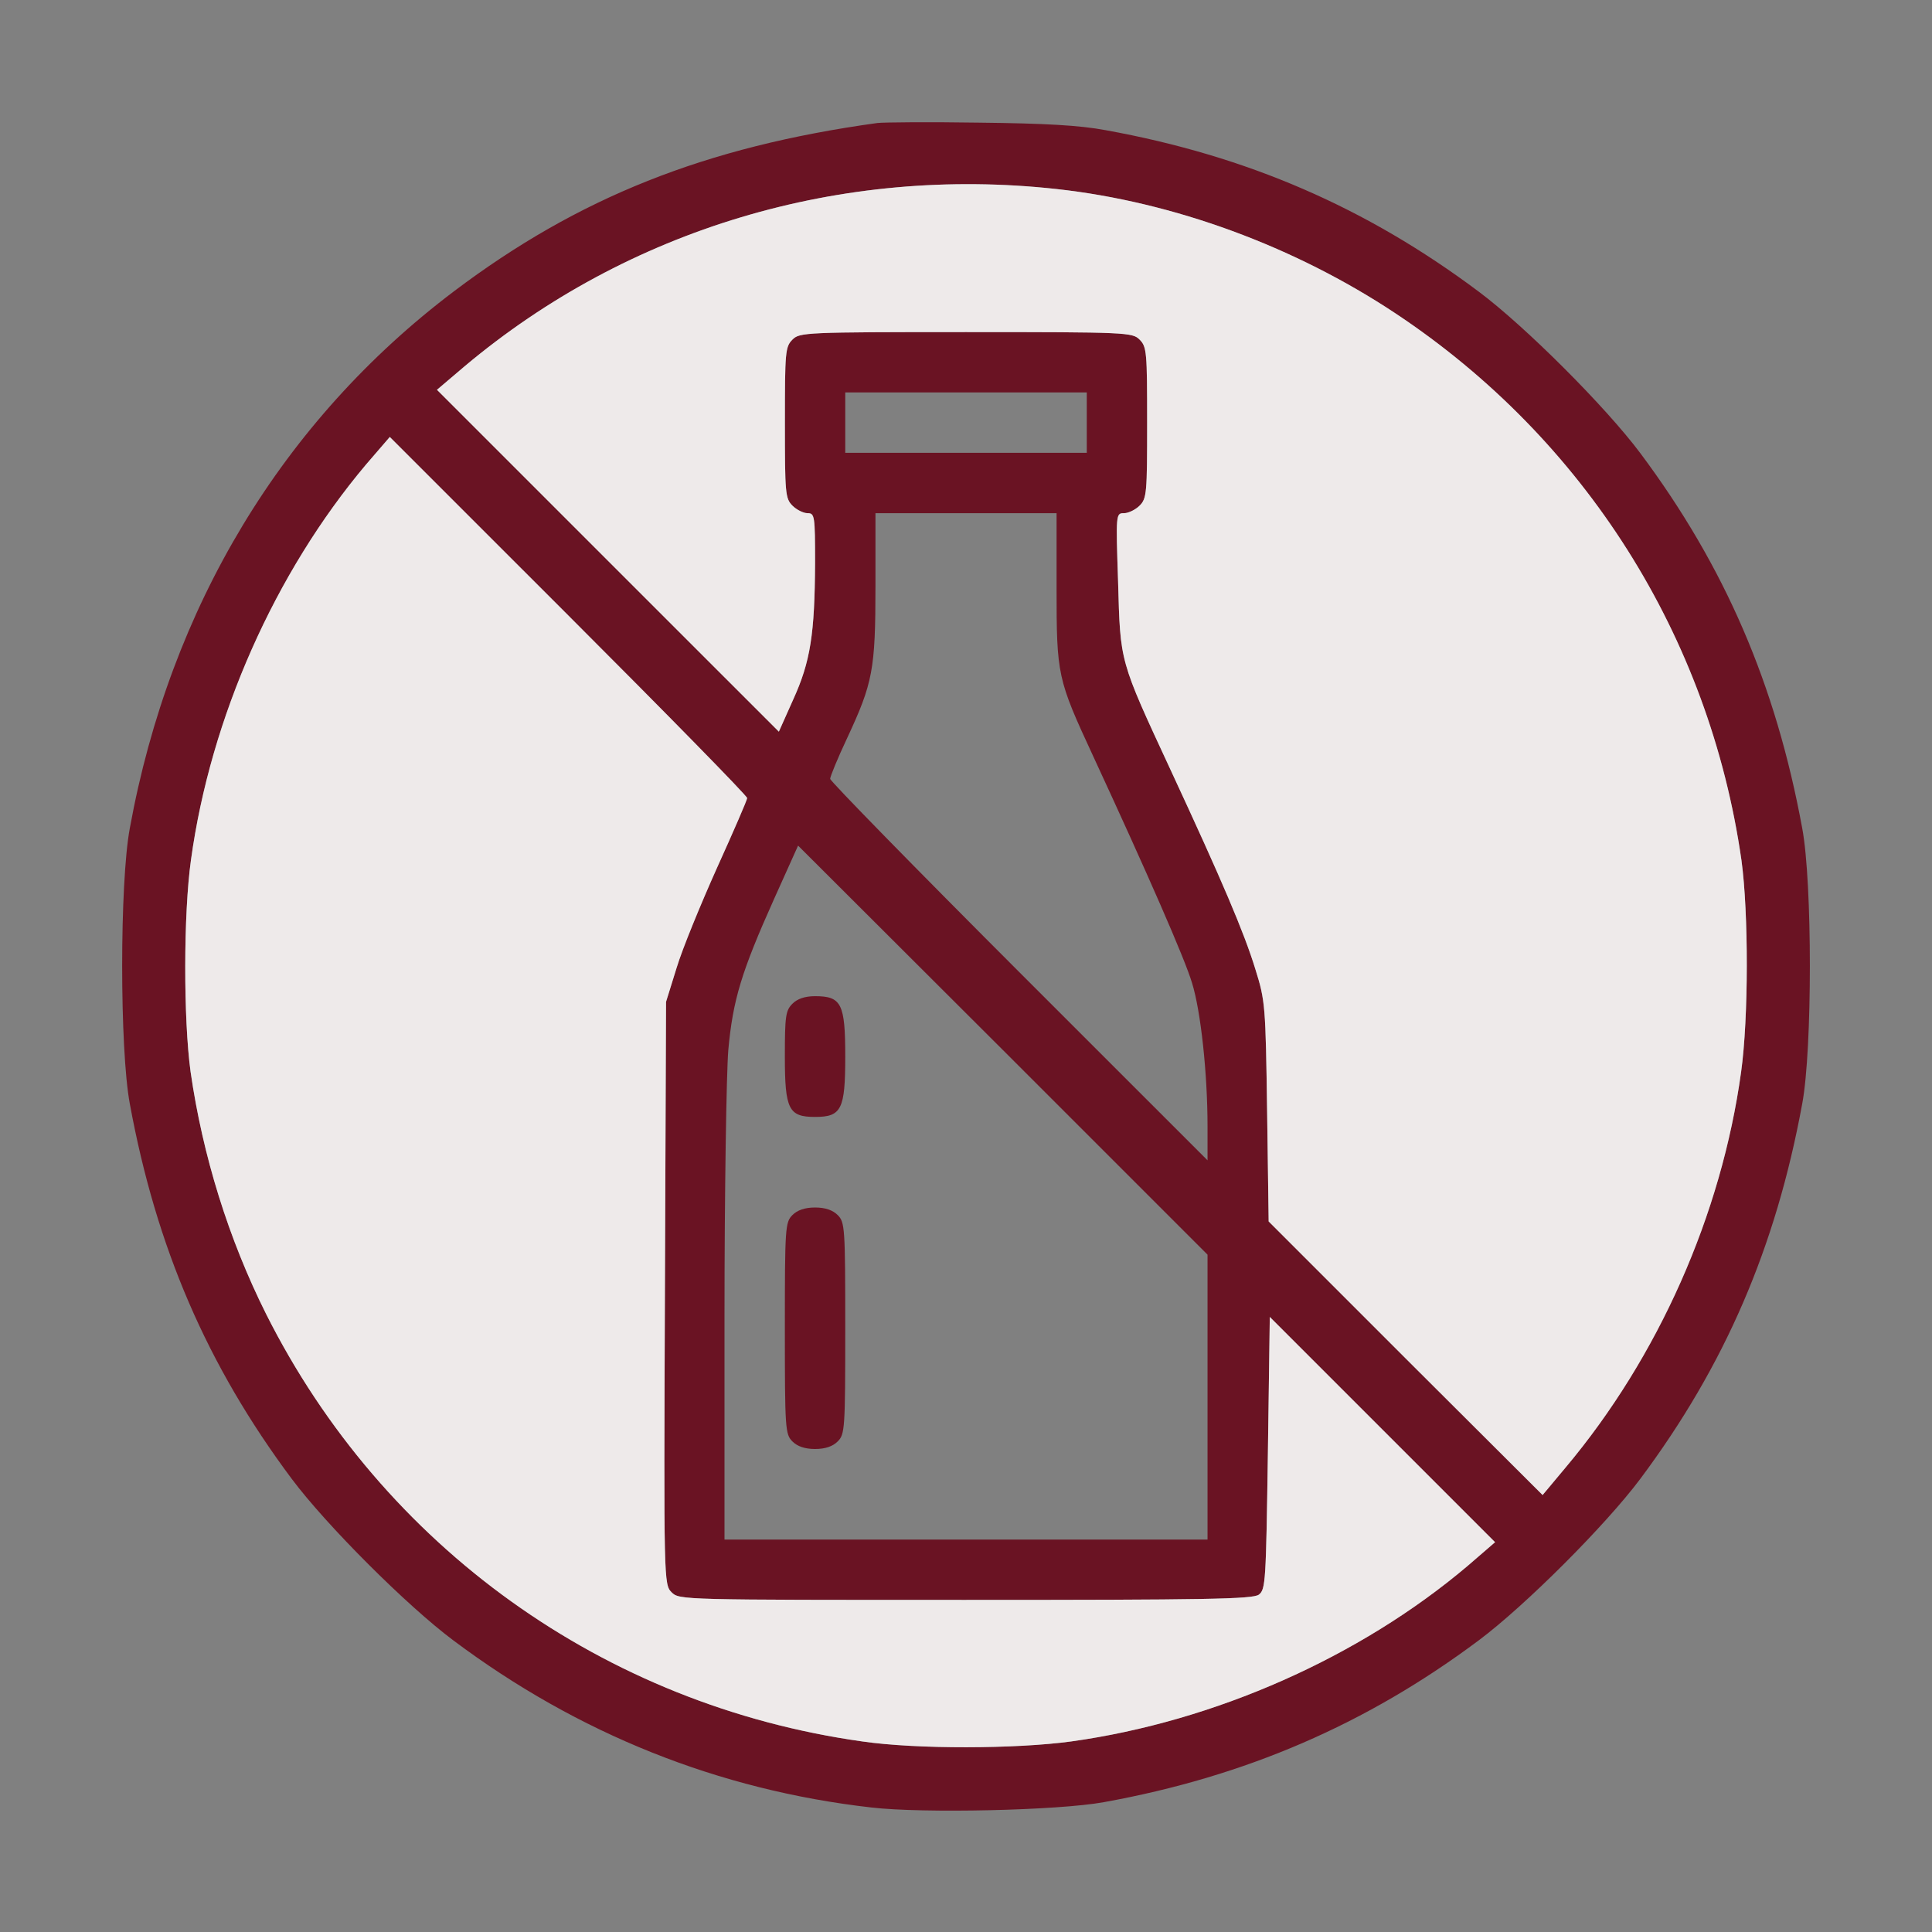
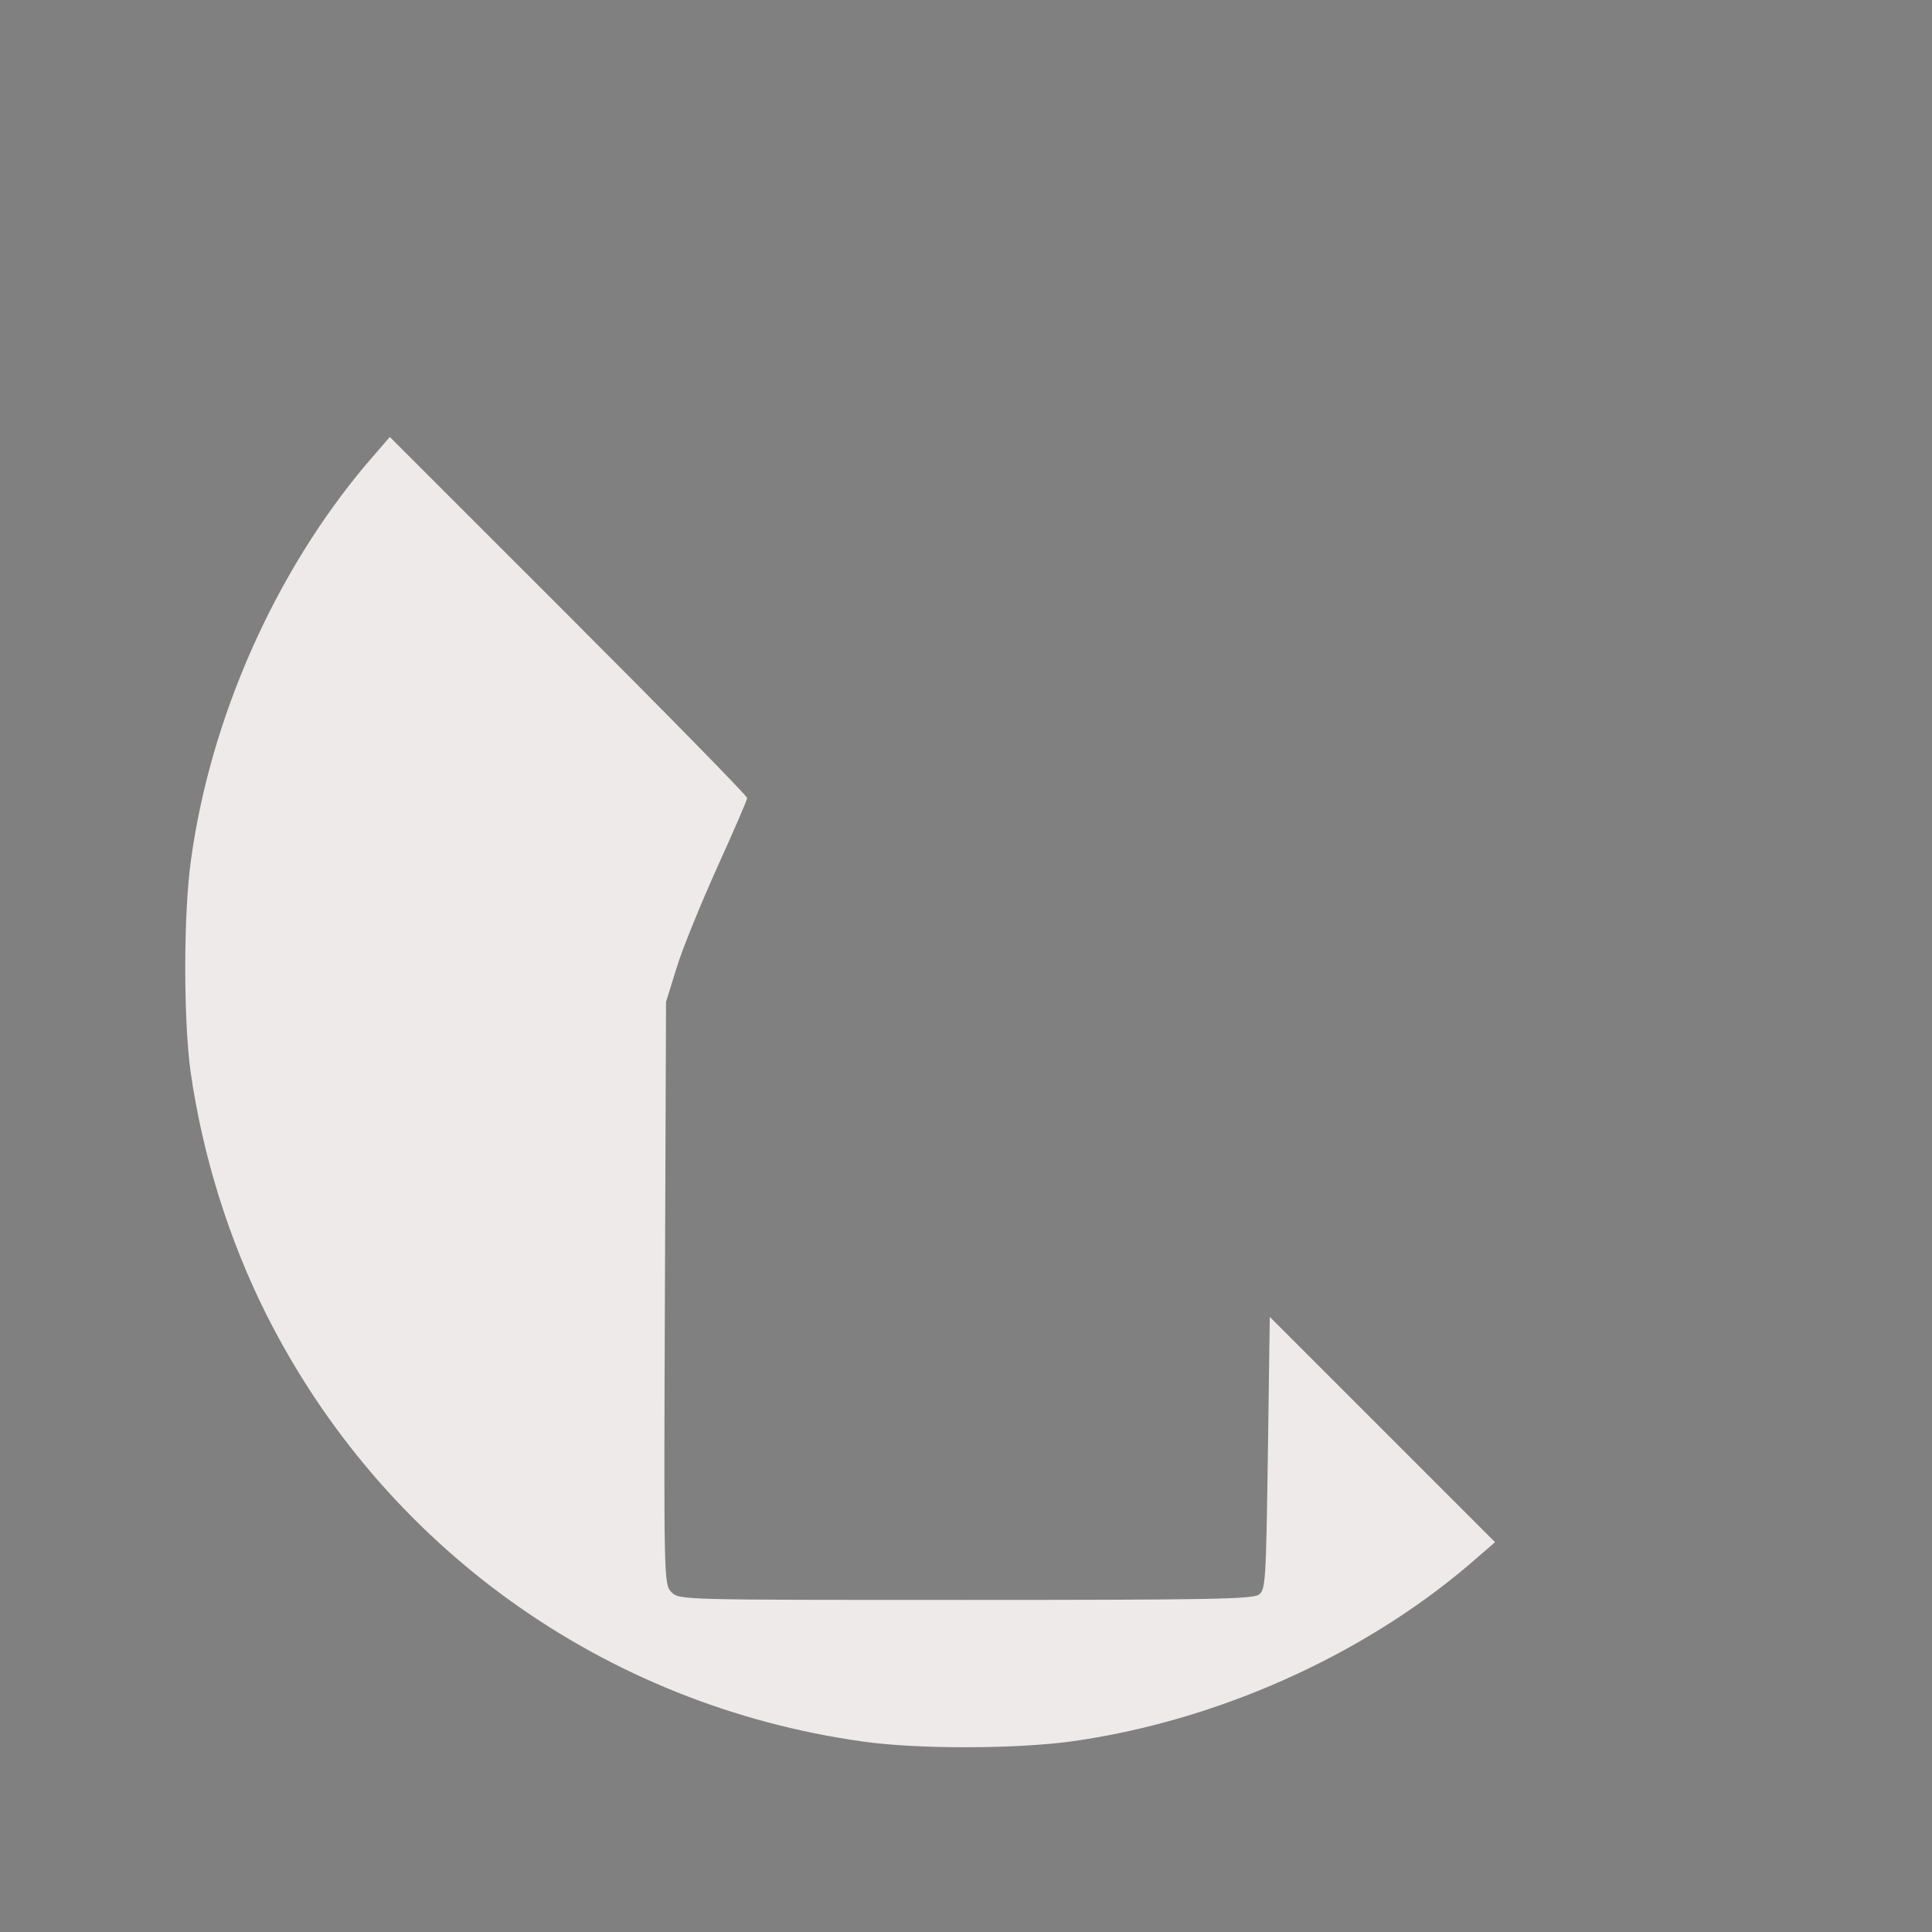
<svg xmlns="http://www.w3.org/2000/svg" width="58" height="58" viewBox="0 0 58 58" fill="none">
  <rect x="0" y="0" width="58" height="58" fill="#808080" stroke="none" />
-   <path d="M26.338 3.693C21.173 4.407 17.366 5.925 13.628 8.745C8.485 12.631 5.109 18.215 3.897 24.865C3.591 26.496 3.591 31.503 3.897 33.135C4.69 37.451 6.22 40.996 8.757 44.395C9.799 45.788 12.212 48.201 13.606 49.243C17.355 52.053 21.581 53.74 26.157 54.262C27.709 54.443 31.765 54.352 33.135 54.103C37.395 53.333 41.031 51.758 44.395 49.243C45.789 48.201 48.202 45.788 49.244 44.395C51.781 40.996 53.311 37.451 54.104 33.135C54.41 31.503 54.41 26.496 54.104 24.865C53.311 20.549 51.781 17.003 49.244 13.605C48.202 12.212 45.789 9.799 44.395 8.757C41.02 6.23 37.44 4.678 33.192 3.908C32.41 3.761 31.368 3.704 29.397 3.682C27.902 3.659 26.531 3.67 26.338 3.693ZM31.719 5.675C35.231 6.06 38.867 7.397 41.903 9.414C47.579 13.186 51.317 19.099 52.28 25.828C52.495 27.403 52.495 30.563 52.269 32.183C51.679 36.465 49.788 40.736 47.001 44.055L46.31 44.882L42.198 40.781L38.086 36.669L38.04 33.373C37.995 30.189 37.984 30.042 37.689 29.102C37.349 27.992 36.692 26.451 35.14 23.109C33.6 19.79 33.634 19.903 33.566 17.468C33.498 15.418 33.498 15.406 33.747 15.406C33.872 15.406 34.087 15.304 34.211 15.18C34.427 14.964 34.438 14.806 34.438 12.687C34.438 10.569 34.427 10.41 34.211 10.195C33.996 9.98 33.838 9.969 29 9.969C24.163 9.969 24.005 9.98 23.79 10.195C23.574 10.41 23.563 10.569 23.563 12.687C23.563 14.806 23.574 14.964 23.79 15.18C23.914 15.304 24.118 15.406 24.243 15.406C24.458 15.406 24.469 15.485 24.469 16.901C24.458 19.031 24.333 19.858 23.812 21.002L23.382 21.965L18.25 16.834L13.118 11.702L13.945 10.999C18.851 6.876 25.24 4.962 31.719 5.675ZM32.626 12.687V13.594H29H25.375V12.687V11.781H29H32.626V12.687ZM22.43 23.959C22.43 24.015 22.022 24.956 21.524 26.055C21.037 27.142 20.482 28.49 20.312 29.056L19.995 30.076L19.961 38.821C19.927 47.487 19.927 47.567 20.165 47.805C20.391 48.031 20.493 48.031 28.978 48.031C36.217 48.031 37.599 48.008 37.791 47.873C37.995 47.714 38.006 47.499 38.063 43.624L38.12 39.535L41.507 42.922L44.883 46.298L44.056 47.012C40.816 49.753 36.466 51.679 32.161 52.279C30.496 52.506 27.517 52.517 25.885 52.279C18.137 51.192 11.498 46.434 7.987 39.444C6.865 37.201 6.084 34.698 5.721 32.172C5.506 30.597 5.506 27.437 5.733 25.817C6.322 21.535 8.259 17.185 10.989 13.945L11.702 13.118L17.061 18.476C20.017 21.433 22.43 23.891 22.43 23.959ZM31.719 17.649C31.719 20.277 31.742 20.379 32.818 22.701C34.449 26.224 35.571 28.785 35.786 29.51C36.047 30.348 36.251 32.217 36.251 33.814V34.834L30.586 29.17C27.471 26.055 24.922 23.449 24.922 23.381C24.922 23.313 25.149 22.758 25.432 22.158C26.202 20.504 26.282 20.107 26.282 17.593V15.406H29H31.719V17.649ZM36.251 41.937V46.219H29H21.75V39.501C21.75 35.819 21.807 32.228 21.864 31.526C22 30.019 22.26 29.17 23.235 26.995L23.959 25.386L30.111 31.526L36.251 37.666V41.937Z" fill="#6A1323" />
-   <path d="M31.719 5.675C35.231 6.06 38.867 7.397 41.903 9.414C47.579 13.186 51.317 19.099 52.28 25.828C52.495 27.403 52.495 30.563 52.269 32.183C51.679 36.465 49.788 40.736 47.001 44.055L46.31 44.882L42.198 40.781L38.086 36.669L38.04 33.373C37.995 30.189 37.984 30.042 37.689 29.102C37.349 27.992 36.692 26.451 35.14 23.109C33.6 19.79 33.634 19.903 33.566 17.468C33.498 15.418 33.498 15.406 33.747 15.406C33.872 15.406 34.087 15.304 34.211 15.18C34.427 14.964 34.438 14.806 34.438 12.687C34.438 10.569 34.427 10.41 34.211 10.195C33.996 9.98 33.838 9.969 29 9.969C24.163 9.969 24.005 9.98 23.79 10.195C23.574 10.41 23.563 10.569 23.563 12.687C23.563 14.806 23.574 14.964 23.79 15.18C23.914 15.304 24.118 15.406 24.243 15.406C24.458 15.406 24.469 15.485 24.469 16.901C24.458 19.031 24.333 19.858 23.812 21.002L23.382 21.965L18.25 16.834L13.118 11.702L13.945 10.999C18.851 6.876 25.24 4.962 31.719 5.675Z" fill="#EEEAEA" />
  <path d="M22.43 23.959C22.43 24.015 22.022 24.956 21.524 26.055C21.037 27.142 20.482 28.49 20.312 29.056L19.995 30.076L19.961 38.821C19.927 47.487 19.927 47.567 20.165 47.805C20.391 48.031 20.493 48.031 28.978 48.031C36.217 48.031 37.599 48.008 37.791 47.873C37.995 47.714 38.006 47.499 38.063 43.624L38.12 39.535L41.507 42.922L44.883 46.298L44.056 47.012C40.816 49.753 36.466 51.679 32.161 52.279C30.496 52.506 27.517 52.517 25.885 52.279C18.137 51.192 11.498 46.434 7.987 39.444C6.865 37.201 6.084 34.698 5.721 32.172C5.506 30.597 5.506 27.437 5.733 25.817C6.322 21.535 8.259 17.185 10.989 13.945L11.702 13.118L17.061 18.476C20.017 21.433 22.43 23.891 22.43 23.959Z" fill="#EEEAEA" />
-   <path d="M23.789 30.133C23.585 30.337 23.562 30.507 23.562 31.719C23.562 33.305 23.676 33.531 24.469 33.531C25.262 33.531 25.375 33.305 25.375 31.719C25.375 30.133 25.262 29.906 24.469 29.906C24.163 29.906 23.936 29.985 23.789 30.133Z" fill="#6A1323" />
-   <path d="M23.789 36.477C23.574 36.692 23.562 36.85 23.562 39.875C23.562 42.9 23.574 43.058 23.789 43.273C23.936 43.421 24.163 43.5 24.469 43.5C24.775 43.5 25.001 43.421 25.148 43.273C25.364 43.058 25.375 42.9 25.375 39.875C25.375 36.85 25.364 36.692 25.148 36.477C25.001 36.329 24.775 36.25 24.469 36.25C24.163 36.25 23.936 36.329 23.789 36.477Z" fill="#6A1323" />
</svg>